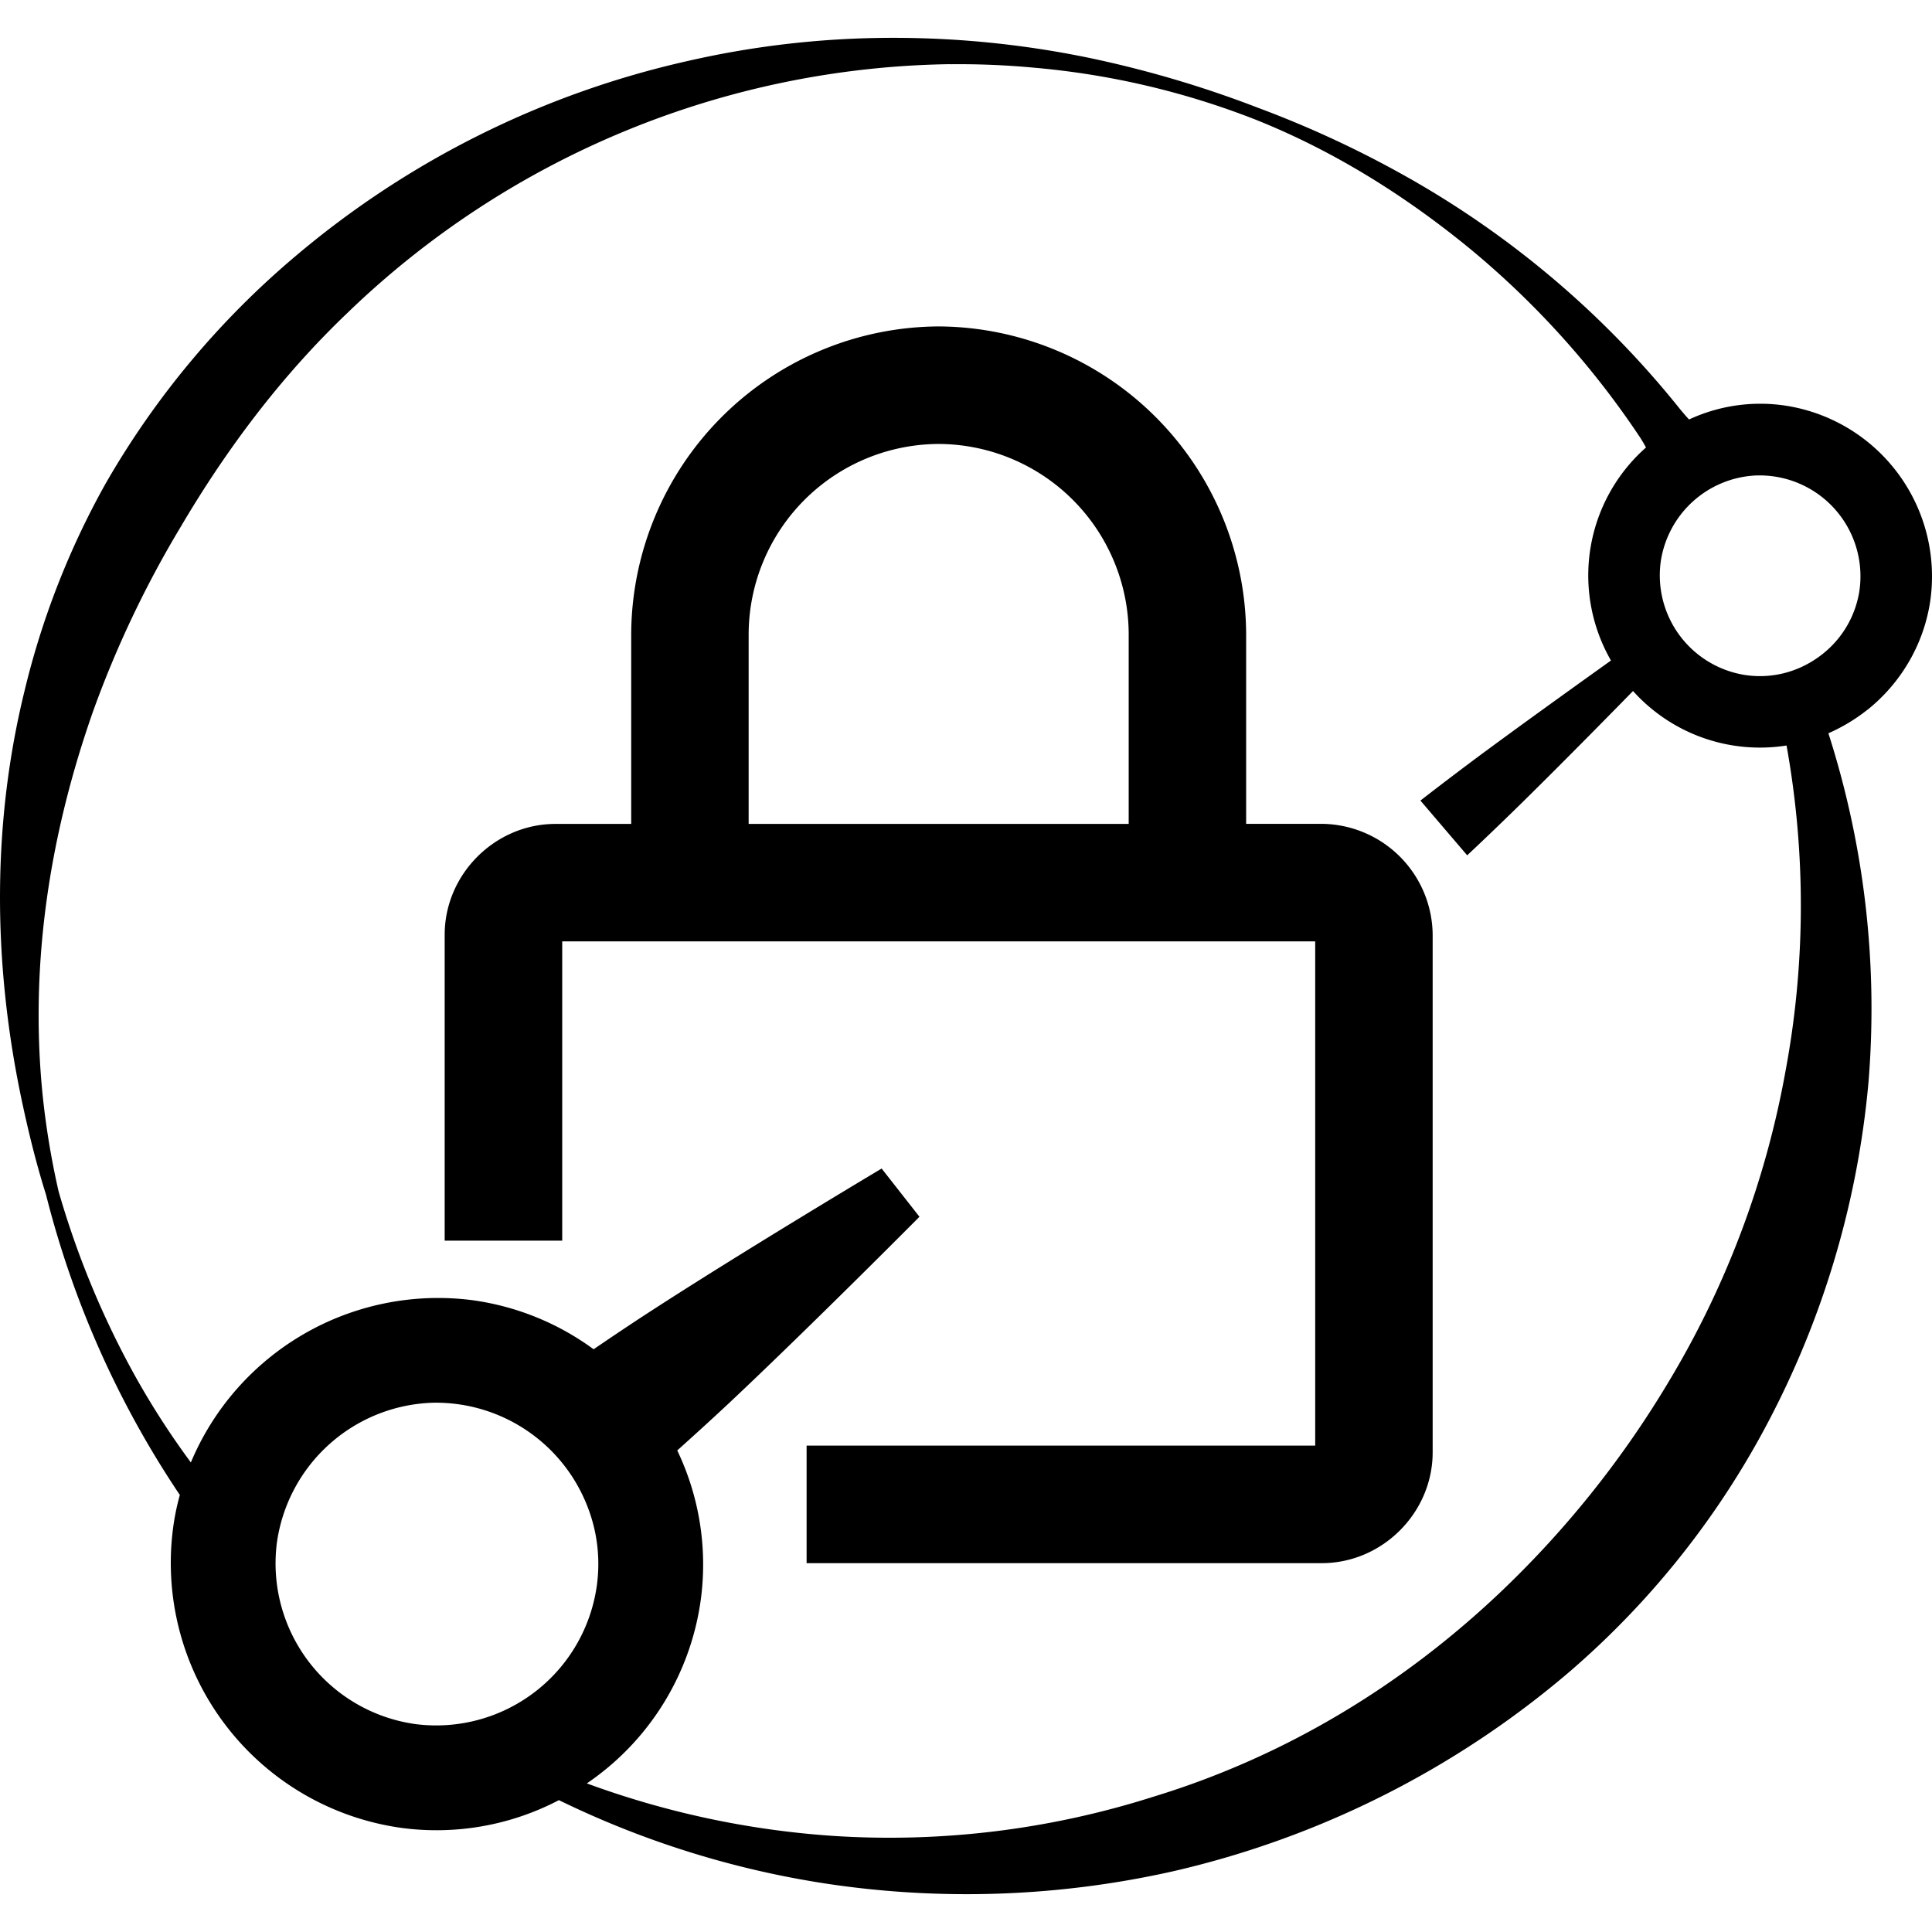
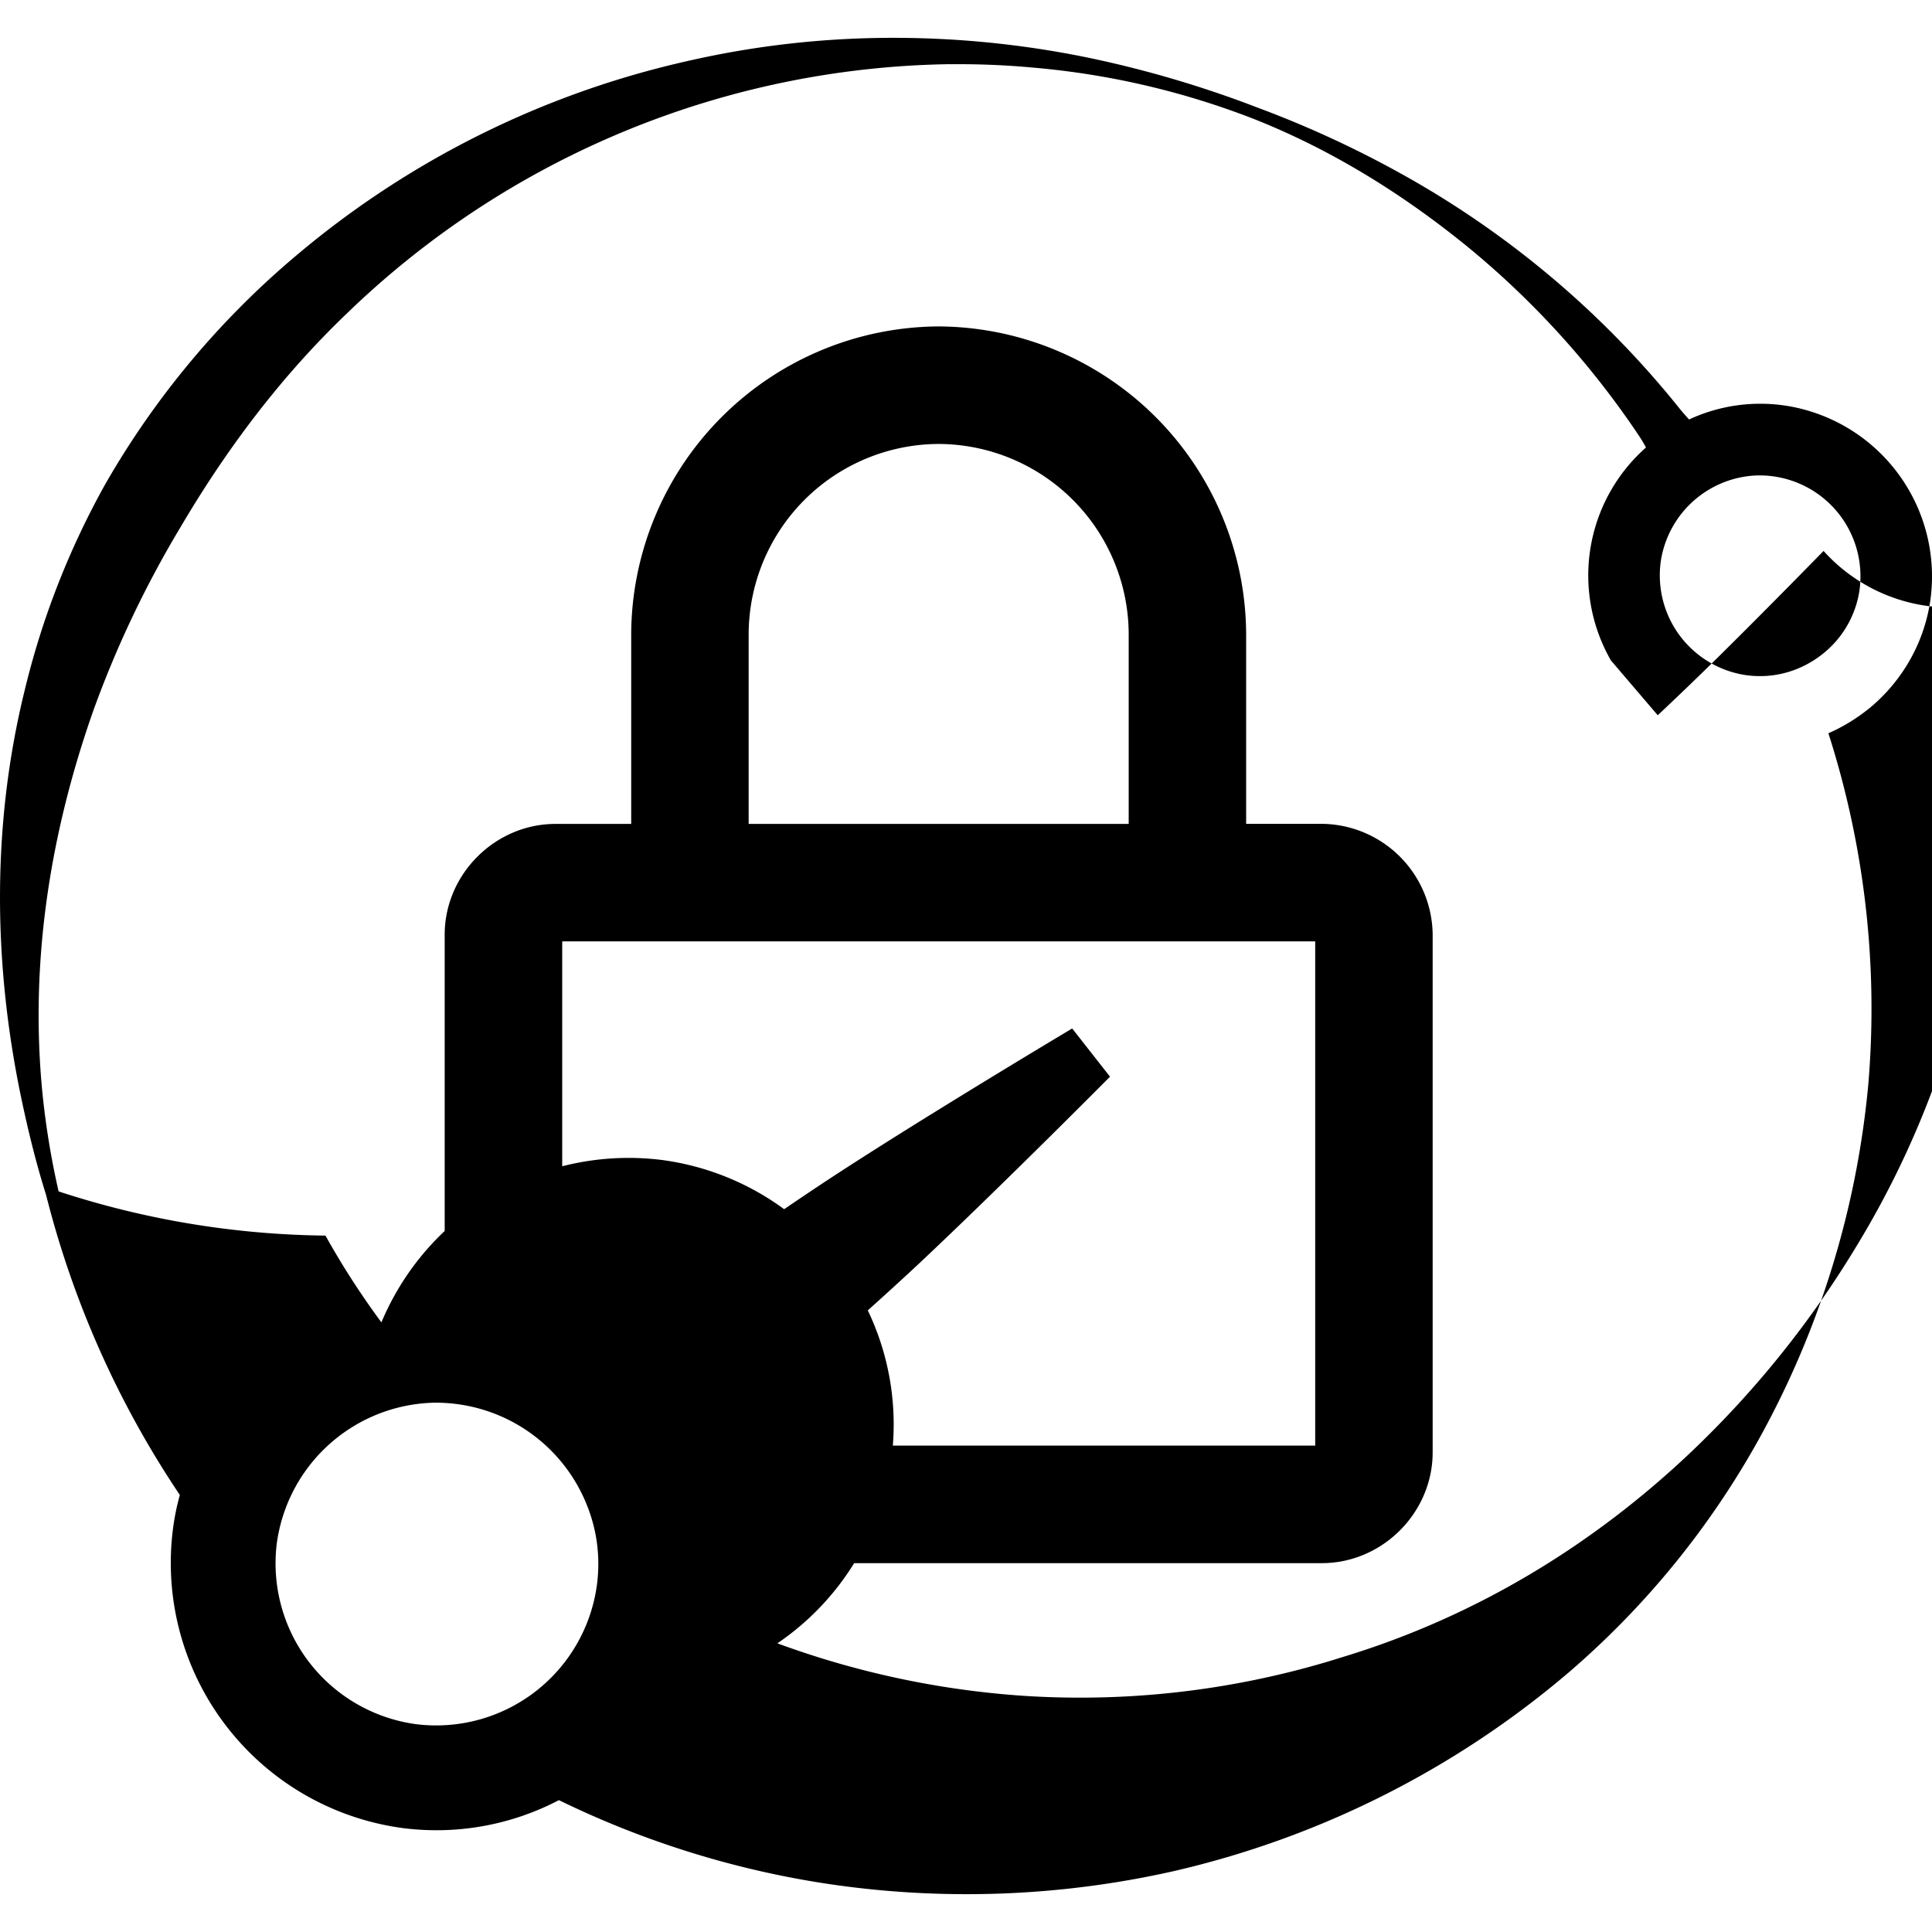
<svg xmlns="http://www.w3.org/2000/svg" viewBox="0 0 24 24">
-   <path d="M11.094.47c-.842 0-1.696.092-2.552.288a11.4 11.4 0 0 0-4.87 2.423 10.6 10.6 0 0 0-2.36 2.826A10.1 10.1 0 0 0 .305 8.582c-.398 1.62-.4 3.336-.043 5.048.085.405.183.809.31 1.212a11.9 11.9 0 0 0 1.662 3.729 3 3 0 0 0-.086.427 3.323 3.323 0 0 0 2.848 3.71 3.28 3.28 0 0 0 1.947-.346c1.045.51 2.17.864 3.339 1.04a11.7 11.7 0 0 0 4.285-.155 11.57 11.57 0 0 0 4.936-2.485 10.6 10.6 0 0 0 2.352-2.894 11.2 11.2 0 0 0 1.356-4.424 11.2 11.2 0 0 0-.498-4.335q.263-.116.486-.293h.001c.402-.322.693-.794.777-1.342a2.146 2.146 0 0 0-1.79-2.434 2.1 2.1 0 0 0-1.205.171q-.059-.064-.113-.13a11.7 11.7 0 0 0-3.476-2.93 13 13 0 0 0-1.76-.81 13.6 13.6 0 0 0-2.06-.613 12 12 0 0 0-2.48-.258Zm.714.328a10 10 0 0 1 1.028.042 9.9 9.9 0 0 1 2.743.639c.984.39 1.89.958 2.707 1.632a10.8 10.8 0 0 1 2.091 2.328q.038.06.07.12a2.12 2.12 0 0 0-.435 2.646c-.158.114-.97.692-1.634 1.183-.414.308-.733.557-.733.557l.581.68s.296-.276.665-.638c.572-.562 1.229-1.233 1.395-1.403a2.12 2.12 0 0 0 1.907.677 11.2 11.2 0 0 1-.013 4.046 11.4 11.4 0 0 1-1.475 3.897 12.3 12.3 0 0 1-2.079 2.587c-1.19 1.125-2.633 2.022-4.306 2.531a10.8 10.8 0 0 1-3.973.484 11 11 0 0 1-3.057-.652 3.3 3.3 0 0 0 1.417-2.294 3.28 3.28 0 0 0-.294-1.842c.18-.162.403-.363.656-.6 1.015-.955 2.353-2.303 2.353-2.303l-.47-.599s-1.63.972-2.801 1.728c-.307.198-.573.378-.777.517a3.3 3.3 0 0 0-1.516-.611 3.33 3.33 0 0 0-3.487 2.017 10 10 0 0 1-.695-1.078A11 11 0 0 1 .728 14.8a10 10 0 0 1-.2-1.212c-.164-1.653.103-3.258.629-4.754a13 13 0 0 1 1.087-2.288c.57-.968 1.248-1.872 2.069-2.656A11 11 0 0 1 11.808.797Zm-.147 3.257a3.84 3.84 0 0 0-3.82 3.82v2.36h-.94c-.751 0-1.377.625-1.377 1.377v3.8h1.46v-3.718h9.354v6.264H10.02v1.46h6.4c.751 0 1.377-.625 1.377-1.377v-6.43a1.39 1.39 0 0 0-1.377-1.377h-.94v-2.36a3.84 3.84 0 0 0-3.82-3.819zm0 1.46a2.37 2.37 0 0 1 2.36 2.36v2.36H9.3v-2.36a2.37 2.37 0 0 1 2.36-2.36zm10.141.392a1.253 1.253 0 0 1 1.296 1.434 1.24 1.24 0 0 1-.453.78c-.266.213-.61.318-.968.264a1.253 1.253 0 0 1-1.045-1.42 1.255 1.255 0 0 1 1.17-1.058M5.384 17.425a2.02 2.02 0 0 1 1.917 1.298c.116.3.159.628.114.967a2.015 2.015 0 0 1-2.249 1.728 2.016 2.016 0 0 1-1.727-2.25 2.02 2.02 0 0 1 1.945-1.743" />
+   <path d="M11.094.47c-.842 0-1.696.092-2.552.288a11.4 11.4 0 0 0-4.87 2.423 10.6 10.6 0 0 0-2.36 2.826A10.1 10.1 0 0 0 .305 8.582c-.398 1.62-.4 3.336-.043 5.048.085.405.183.809.31 1.212a11.9 11.9 0 0 0 1.662 3.729 3 3 0 0 0-.086.427 3.323 3.323 0 0 0 2.848 3.71 3.28 3.28 0 0 0 1.947-.346c1.045.51 2.17.864 3.339 1.04a11.7 11.7 0 0 0 4.285-.155 11.57 11.57 0 0 0 4.936-2.485 10.6 10.6 0 0 0 2.352-2.894 11.2 11.2 0 0 0 1.356-4.424 11.2 11.2 0 0 0-.498-4.335q.263-.116.486-.293h.001c.402-.322.693-.794.777-1.342a2.146 2.146 0 0 0-1.79-2.434 2.1 2.1 0 0 0-1.205.171q-.059-.064-.113-.13a11.7 11.7 0 0 0-3.476-2.93 13 13 0 0 0-1.76-.81 13.6 13.6 0 0 0-2.06-.613 12 12 0 0 0-2.48-.258Zm.714.328a10 10 0 0 1 1.028.042 9.9 9.9 0 0 1 2.743.639c.984.39 1.89.958 2.707 1.632a10.8 10.8 0 0 1 2.091 2.328q.038.06.07.12a2.12 2.12 0 0 0-.435 2.646l.581.68s.296-.276.665-.638c.572-.562 1.229-1.233 1.395-1.403a2.12 2.12 0 0 0 1.907.677 11.2 11.2 0 0 1-.013 4.046 11.4 11.4 0 0 1-1.475 3.897 12.3 12.3 0 0 1-2.079 2.587c-1.19 1.125-2.633 2.022-4.306 2.531a10.8 10.8 0 0 1-3.973.484 11 11 0 0 1-3.057-.652 3.3 3.3 0 0 0 1.417-2.294 3.28 3.28 0 0 0-.294-1.842c.18-.162.403-.363.656-.6 1.015-.955 2.353-2.303 2.353-2.303l-.47-.599s-1.63.972-2.801 1.728c-.307.198-.573.378-.777.517a3.3 3.3 0 0 0-1.516-.611 3.33 3.33 0 0 0-3.487 2.017 10 10 0 0 1-.695-1.078A11 11 0 0 1 .728 14.8a10 10 0 0 1-.2-1.212c-.164-1.653.103-3.258.629-4.754a13 13 0 0 1 1.087-2.288c.57-.968 1.248-1.872 2.069-2.656A11 11 0 0 1 11.808.797Zm-.147 3.257a3.84 3.84 0 0 0-3.82 3.82v2.36h-.94c-.751 0-1.377.625-1.377 1.377v3.8h1.46v-3.718h9.354v6.264H10.02v1.46h6.4c.751 0 1.377-.625 1.377-1.377v-6.43a1.39 1.39 0 0 0-1.377-1.377h-.94v-2.36a3.84 3.84 0 0 0-3.82-3.819zm0 1.46a2.37 2.37 0 0 1 2.36 2.36v2.36H9.3v-2.36a2.37 2.37 0 0 1 2.36-2.36zm10.141.392a1.253 1.253 0 0 1 1.296 1.434 1.24 1.24 0 0 1-.453.78c-.266.213-.61.318-.968.264a1.253 1.253 0 0 1-1.045-1.42 1.255 1.255 0 0 1 1.17-1.058M5.384 17.425a2.02 2.02 0 0 1 1.917 1.298c.116.3.159.628.114.967a2.015 2.015 0 0 1-2.249 1.728 2.016 2.016 0 0 1-1.727-2.25 2.02 2.02 0 0 1 1.945-1.743" />
</svg>